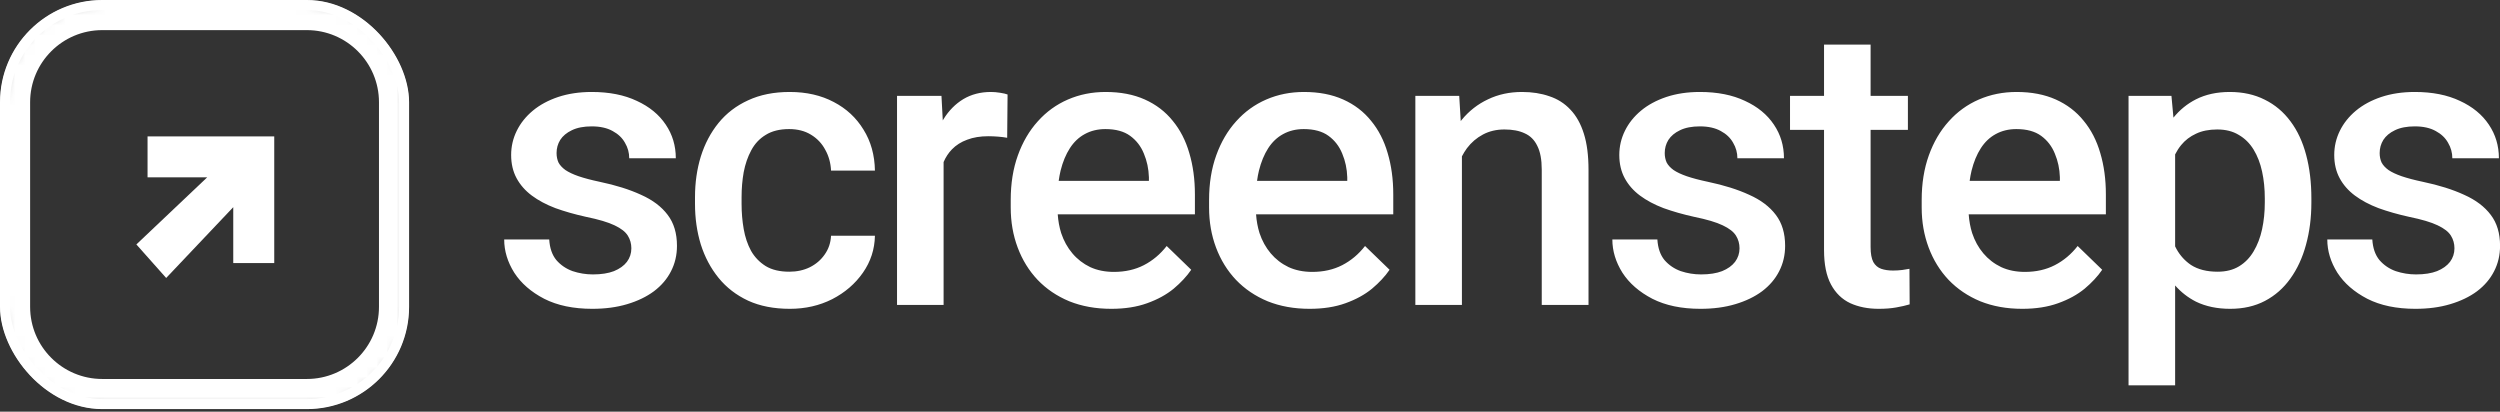
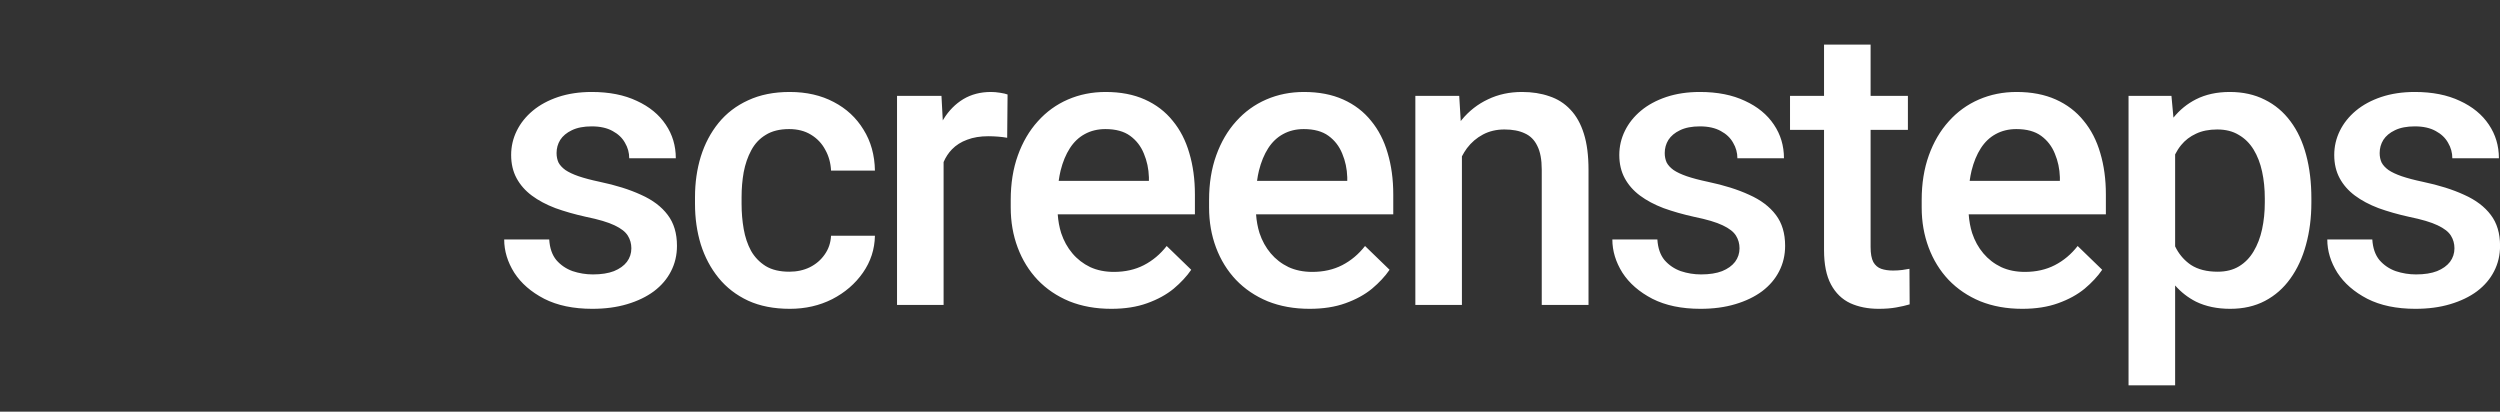
<svg xmlns="http://www.w3.org/2000/svg" width="249" height="41" viewBox="0 0 249 41" fill="none">
  <rect x="0" y="0" width="249" height="41" fill="#333333" stroke="none" />
  <path d="M222.09 9.16C223.399 9.16 224.56 9.417 225.574 9.931C226.588 10.431 227.441 11.149 228.134 12.086C228.827 13.01 229.347 14.127 229.693 15.435C230.04 16.732 230.213 18.175 230.213 19.767V20.171C230.213 21.685 230.033 23.091 229.674 24.387C229.327 25.67 228.807 26.793 228.114 27.755C227.434 28.704 226.594 29.443 225.593 29.969C224.592 30.495 223.437 30.758 222.128 30.758C220.832 30.758 219.696 30.521 218.721 30.046C217.927 29.644 217.236 29.104 216.643 28.431V38.381H212.003V9.546H216.276L216.475 11.717C217.103 10.941 217.851 10.332 218.721 9.892C219.683 9.404 220.807 9.16 222.09 9.16ZM58.937 9.16C60.682 9.16 62.177 9.456 63.422 10.046C64.68 10.623 65.642 11.413 66.31 12.414C66.977 13.402 67.311 14.518 67.311 15.763H62.671C62.671 15.211 62.53 14.697 62.248 14.223C61.979 13.735 61.567 13.344 61.016 13.049C60.464 12.741 59.771 12.587 58.937 12.587C58.141 12.587 57.48 12.715 56.954 12.972C56.441 13.216 56.056 13.537 55.799 13.935C55.555 14.332 55.434 14.768 55.434 15.243C55.434 15.59 55.498 15.904 55.626 16.186C55.767 16.456 55.999 16.706 56.319 16.938C56.64 17.155 57.076 17.36 57.628 17.553C58.193 17.745 58.898 17.932 59.745 18.111C61.336 18.445 62.704 18.875 63.846 19.401C65 19.915 65.886 20.582 66.502 21.403C67.118 22.212 67.426 23.238 67.426 24.482C67.426 25.406 67.227 26.254 66.829 27.023C66.444 27.781 65.879 28.442 65.135 29.007C64.391 29.558 63.498 29.988 62.459 30.296C61.432 30.604 60.277 30.758 58.994 30.758C57.108 30.758 55.51 30.424 54.201 29.757C52.892 29.077 51.898 28.21 51.218 27.158C50.551 26.093 50.217 24.99 50.217 23.848H54.702C54.754 24.707 54.991 25.394 55.414 25.907C55.85 26.408 56.39 26.774 57.031 27.005C57.685 27.223 58.359 27.332 59.052 27.332C59.886 27.332 60.586 27.223 61.15 27.005C61.715 26.774 62.145 26.465 62.44 26.08C62.735 25.683 62.883 25.234 62.883 24.733C62.883 24.271 62.767 23.854 62.536 23.481C62.305 23.097 61.862 22.75 61.208 22.442C60.566 22.134 59.617 21.852 58.359 21.596C57.256 21.352 56.242 21.063 55.318 20.73C54.407 20.383 53.624 19.966 52.97 19.479C52.315 18.991 51.809 18.413 51.449 17.746C51.09 17.079 50.91 16.308 50.91 15.435C50.91 14.589 51.096 13.786 51.468 13.029C51.84 12.272 52.373 11.605 53.065 11.027C53.758 10.45 54.599 9.995 55.587 9.661C56.588 9.328 57.705 9.16 58.937 9.16ZM78.654 9.16C80.322 9.16 81.785 9.494 83.043 10.161C84.3 10.816 85.288 11.733 86.007 12.914C86.738 14.082 87.117 15.442 87.143 16.995H82.773C82.735 16.225 82.542 15.532 82.195 14.916C81.862 14.287 81.387 13.787 80.772 13.415C80.168 13.043 79.443 12.857 78.597 12.856C77.66 12.856 76.883 13.049 76.267 13.434C75.651 13.806 75.17 14.319 74.823 14.974C74.477 15.615 74.226 16.34 74.072 17.148C73.931 17.944 73.861 18.772 73.861 19.632V20.306C73.861 21.166 73.931 22 74.072 22.809C74.213 23.617 74.457 24.342 74.804 24.983C75.163 25.612 75.651 26.119 76.267 26.504C76.882 26.876 77.666 27.062 78.615 27.062C79.372 27.062 80.053 26.914 80.656 26.619C81.272 26.311 81.766 25.887 82.138 25.349C82.523 24.81 82.735 24.187 82.773 23.481H87.143C87.117 24.829 86.719 26.055 85.949 27.158C85.179 28.262 84.159 29.141 82.889 29.796C81.618 30.438 80.213 30.758 78.673 30.758C77.082 30.758 75.696 30.488 74.516 29.949C73.335 29.397 72.353 28.64 71.57 27.678C70.788 26.715 70.198 25.605 69.8 24.348C69.415 23.09 69.222 21.743 69.222 20.306V19.632C69.222 18.195 69.415 16.847 69.8 15.59C70.198 14.319 70.787 13.203 71.57 12.24C72.353 11.278 73.335 10.527 74.516 9.988C75.696 9.437 77.076 9.16 78.654 9.16ZM110.119 9.16C111.608 9.16 112.911 9.411 114.027 9.911C115.144 10.412 116.067 11.117 116.799 12.028C117.543 12.927 118.095 13.998 118.454 15.243C118.826 16.488 119.013 17.861 119.013 19.362V21.346H105.35C105.395 22.004 105.51 22.626 105.692 23.212C105.949 23.982 106.321 24.656 106.809 25.233C107.296 25.811 107.886 26.267 108.579 26.601C109.272 26.921 110.062 27.081 110.947 27.081C112.064 27.081 113.058 26.857 113.931 26.408C114.803 25.959 115.561 25.323 116.202 24.502L118.646 26.87C118.197 27.524 117.613 28.153 116.895 28.756C116.176 29.346 115.297 29.828 114.258 30.2C113.231 30.572 112.038 30.758 110.678 30.758C109.138 30.758 107.745 30.507 106.5 30.007C105.268 29.494 104.216 28.782 103.344 27.871C102.484 26.96 101.823 25.888 101.361 24.656C100.899 23.424 100.668 22.096 100.668 20.672V19.901C100.668 18.272 100.905 16.796 101.38 15.475C101.855 14.153 102.516 13.023 103.363 12.086C104.21 11.137 105.211 10.412 106.365 9.911C107.52 9.411 108.772 9.16 110.119 9.16ZM129.875 9.16C131.363 9.16 132.666 9.411 133.782 9.911C134.899 10.412 135.823 11.117 136.555 12.028C137.299 12.927 137.851 13.998 138.21 15.243C138.582 16.488 138.769 17.861 138.769 19.362V21.346H125.104C125.15 22.004 125.265 22.626 125.447 23.212C125.704 23.982 126.077 24.656 126.564 25.233C127.052 25.811 127.642 26.267 128.335 26.601C129.028 26.921 129.818 27.081 130.703 27.081C131.819 27.081 132.814 26.857 133.687 26.408C134.559 25.959 135.316 25.323 135.958 24.502L138.402 26.87C137.953 27.524 137.369 28.153 136.65 28.756C135.932 29.346 135.053 29.828 134.014 30.2C132.987 30.572 131.794 30.758 130.434 30.758C128.894 30.758 127.501 30.507 126.256 30.007C125.024 29.494 123.972 28.782 123.1 27.871C122.24 26.96 121.578 25.888 121.116 24.656C120.654 23.424 120.424 22.096 120.424 20.672V19.901C120.424 18.272 120.661 16.796 121.136 15.475C121.611 14.153 122.271 13.023 123.118 12.086C123.965 11.136 124.966 10.412 126.121 9.911C127.276 9.411 128.528 9.16 129.875 9.16ZM169.31 9.16C171.055 9.16 172.55 9.456 173.795 10.046C175.052 10.623 176.014 11.413 176.682 12.414C177.349 13.402 177.683 14.518 177.683 15.763H173.044C173.044 15.211 172.902 14.697 172.62 14.223C172.351 13.735 171.94 13.344 171.389 13.049C170.837 12.741 170.144 12.587 169.31 12.587C168.514 12.587 167.853 12.715 167.327 12.972C166.814 13.216 166.429 13.537 166.172 13.935C165.928 14.332 165.807 14.768 165.807 15.243C165.807 15.59 165.871 15.904 165.999 16.186C166.14 16.456 166.371 16.707 166.691 16.938C167.012 17.156 167.449 17.36 168.001 17.553C168.566 17.745 169.271 17.932 170.118 18.111C171.709 18.445 173.076 18.875 174.218 19.401C175.373 19.915 176.258 20.582 176.874 21.403C177.49 22.212 177.798 23.238 177.798 24.482C177.798 25.406 177.599 26.253 177.201 27.023C176.816 27.781 176.252 28.442 175.508 29.007C174.764 29.559 173.871 29.988 172.832 30.296C171.805 30.604 170.65 30.758 169.367 30.758C167.481 30.758 165.883 30.424 164.574 29.757C163.265 29.077 162.271 28.21 161.591 27.158C160.924 26.093 160.59 24.99 160.59 23.848H165.074C165.126 24.707 165.364 25.394 165.787 25.907C166.223 26.408 166.763 26.774 167.404 27.005C168.059 27.223 168.732 27.332 169.425 27.332C170.259 27.332 170.959 27.223 171.523 27.005C172.088 26.774 172.517 26.465 172.812 26.08C173.108 25.682 173.256 25.234 173.256 24.733C173.256 24.271 173.14 23.854 172.909 23.481C172.678 23.097 172.235 22.75 171.581 22.442C170.939 22.134 169.99 21.852 168.732 21.596C167.629 21.352 166.614 21.063 165.69 20.73C164.779 20.383 163.996 19.966 163.342 19.479C162.687 18.991 162.181 18.413 161.821 17.746C161.462 17.079 161.282 16.308 161.282 15.435C161.282 14.589 161.469 13.786 161.841 13.029C162.213 12.272 162.746 11.605 163.438 11.027C164.131 10.45 164.972 9.995 165.96 9.661C166.961 9.327 168.078 9.16 169.31 9.16ZM186.312 9.546H190.027V12.934H186.312V24.617C186.312 25.259 186.402 25.753 186.582 26.1C186.774 26.433 187.038 26.658 187.371 26.773C187.705 26.889 188.097 26.946 188.546 26.946C188.867 26.946 189.175 26.927 189.47 26.889C189.765 26.85 190.002 26.812 190.182 26.773L190.201 30.315C189.816 30.431 189.367 30.533 188.854 30.623C188.353 30.713 187.776 30.758 187.121 30.758C186.056 30.758 185.112 30.572 184.291 30.2C183.47 29.815 182.828 29.193 182.366 28.333C181.904 27.473 181.674 26.331 181.674 24.906V12.934H178.286V9.546H181.674V4.444H186.312V9.546ZM200.852 9.16C202.34 9.16 203.643 9.411 204.76 9.911C205.876 10.412 206.8 11.117 207.531 12.028C208.276 12.927 208.827 13.998 209.187 15.243C209.559 16.488 209.745 17.861 209.745 19.362V21.346H196.082C196.128 22.004 196.242 22.626 196.425 23.212C196.681 23.982 197.053 24.656 197.541 25.233C198.029 25.811 198.619 26.267 199.312 26.601C200.004 26.921 200.794 27.081 201.68 27.081C202.796 27.081 203.791 26.857 204.663 26.408C205.536 25.959 206.293 25.323 206.935 24.502L209.379 26.87C208.93 27.524 208.346 28.153 207.628 28.756C206.909 29.346 206.03 29.828 204.99 30.2C203.964 30.572 202.77 30.758 201.41 30.758C199.87 30.758 198.478 30.507 197.233 30.007C196.002 29.494 194.949 28.782 194.076 27.871C193.216 26.96 192.556 25.888 192.094 24.656C191.632 23.424 191.4 22.096 191.4 20.672V19.901C191.4 18.272 191.638 16.796 192.112 15.475C192.587 14.153 193.249 13.023 194.096 12.086C194.943 11.136 195.944 10.412 197.099 9.911C198.253 9.411 199.504 9.16 200.852 9.16ZM240.518 9.16C242.263 9.16 243.757 9.456 245.002 10.046C246.26 10.623 247.222 11.413 247.89 12.414C248.557 13.402 248.891 14.518 248.891 15.763H244.252C244.252 15.211 244.11 14.697 243.828 14.223C243.559 13.735 243.147 13.344 242.596 13.049C242.044 12.741 241.351 12.587 240.518 12.587C239.722 12.587 239.06 12.715 238.534 12.972C238.021 13.216 237.636 13.537 237.38 13.935C237.136 14.332 237.014 14.768 237.014 15.243C237.014 15.59 237.078 15.904 237.206 16.186C237.347 16.456 237.579 16.706 237.899 16.938C238.22 17.156 238.656 17.36 239.208 17.553C239.773 17.745 240.479 17.932 241.326 18.111C242.917 18.445 244.284 18.875 245.426 19.401C246.581 19.915 247.466 20.582 248.082 21.403C248.698 22.212 249.006 23.238 249.006 24.482C249.006 25.406 248.807 26.253 248.409 27.023C248.024 27.781 247.46 28.442 246.716 29.007C245.972 29.559 245.079 29.988 244.04 30.296C243.013 30.604 241.858 30.758 240.575 30.758C238.689 30.758 237.091 30.424 235.782 29.757C234.473 29.077 233.479 28.21 232.799 27.158C232.132 26.093 231.798 24.99 231.798 23.848H236.282C236.334 24.707 236.572 25.394 236.995 25.907C237.431 26.408 237.97 26.774 238.611 27.005C239.266 27.223 239.94 27.332 240.633 27.332C241.467 27.332 242.166 27.223 242.73 27.005C243.295 26.774 243.725 26.465 244.021 26.08C244.315 25.682 244.463 25.234 244.463 24.733C244.463 24.271 244.348 23.854 244.117 23.481C243.886 23.097 243.443 22.75 242.789 22.442C242.147 22.134 241.197 21.852 239.939 21.596C238.836 21.352 237.822 21.063 236.898 20.73C235.987 20.383 235.204 19.966 234.55 19.479C233.895 18.991 233.389 18.413 233.029 17.746C232.67 17.079 232.49 16.308 232.49 15.435C232.49 14.589 232.677 13.786 233.049 13.029C233.421 12.272 233.954 11.605 234.646 11.027C235.339 10.45 236.18 9.995 237.168 9.661C238.169 9.327 239.286 9.16 240.518 9.16ZM98.698 9.16C98.981 9.16 99.283 9.186 99.603 9.237C99.937 9.289 100.187 9.347 100.354 9.411L100.315 13.723C100.033 13.671 99.725 13.633 99.392 13.607C99.071 13.582 98.749 13.568 98.429 13.568C97.633 13.568 96.934 13.684 96.331 13.915C95.728 14.133 95.221 14.454 94.811 14.878C94.468 15.232 94.192 15.652 93.982 16.14V30.373H89.344V9.546H93.77L93.901 11.996C93.929 11.949 93.954 11.902 93.982 11.855C94.509 11.008 95.163 10.348 95.946 9.873C96.742 9.398 97.659 9.16 98.698 9.16ZM151.594 9.16C152.595 9.16 153.5 9.302 154.309 9.584C155.13 9.853 155.829 10.296 156.406 10.912C156.997 11.528 157.446 12.33 157.754 13.318C158.062 14.294 158.216 15.493 158.216 16.918V30.373H153.558V16.898C153.558 15.898 153.41 15.109 153.115 14.531C152.833 13.941 152.415 13.524 151.863 13.28C151.324 13.024 150.651 12.895 149.843 12.895C149.047 12.895 148.335 13.062 147.706 13.396C147.077 13.729 146.545 14.184 146.108 14.762C145.923 15.015 145.756 15.286 145.607 15.573V30.373H140.969V9.546H145.338L145.49 12.06C145.523 12.017 145.555 11.974 145.589 11.933C146.32 11.047 147.192 10.366 148.206 9.892C149.22 9.404 150.349 9.16 151.594 9.16ZM220.839 12.895C220.018 12.895 219.311 13.036 218.721 13.318C218.131 13.588 217.637 13.967 217.239 14.454C217.01 14.735 216.812 15.043 216.643 15.379V24.541L216.789 24.822C217.148 25.462 217.626 25.985 218.221 26.389C218.914 26.838 219.799 27.062 220.877 27.062C221.711 27.062 222.423 26.883 223.014 26.523C223.604 26.164 224.085 25.67 224.457 25.041C224.842 24.399 225.125 23.661 225.305 22.827C225.484 21.993 225.574 21.108 225.574 20.171V19.767C225.574 18.804 225.484 17.912 225.305 17.091C225.125 16.257 224.842 15.525 224.457 14.896C224.072 14.268 223.579 13.78 222.976 13.434C222.385 13.074 221.673 12.895 220.839 12.895ZM110.1 12.856C109.33 12.857 108.643 13.023 108.04 13.356C107.45 13.677 106.956 14.146 106.559 14.762C106.161 15.378 105.852 16.122 105.634 16.995C105.556 17.319 105.494 17.659 105.445 18.015H114.431V17.649C114.405 16.815 114.239 16.032 113.931 15.301C113.636 14.569 113.179 13.979 112.563 13.53C111.948 13.081 111.126 12.856 110.1 12.856ZM129.855 12.856C129.086 12.857 128.399 13.023 127.796 13.356C127.206 13.677 126.711 14.146 126.313 14.762C125.916 15.378 125.608 16.122 125.39 16.995C125.312 17.319 125.249 17.659 125.201 18.015H134.187V17.649C134.161 16.815 133.995 16.032 133.687 15.301C133.391 14.569 132.935 13.979 132.319 13.53C131.703 13.081 130.882 12.856 129.855 12.856ZM200.833 12.856C200.063 12.856 199.376 13.023 198.772 13.356C198.182 13.677 197.689 14.146 197.291 14.762C196.893 15.378 196.585 16.122 196.367 16.995C196.29 17.32 196.226 17.659 196.178 18.015H205.164V17.649C205.138 16.815 204.971 16.032 204.663 15.301C204.368 14.57 203.913 13.979 203.297 13.53C202.681 13.081 201.859 12.857 200.833 12.856Z" fill="white" />
  <g clip-path="url(#clip0_74_35)">
    <mask id="path-4-inside-1_74_35" fill="white">
-       <path d="M30.56 0C36.185 0 40.746 4.561 40.746 10.187V30.56C40.746 36.185 36.185 40.746 30.56 40.746H10.187C4.561 40.746 0 36.185 0 30.56V10.187C2.45545e-05 4.561 4.561 2.06161e-05 10.187 0H30.56Z" />
-     </mask>
-     <path d="M40.746 10.187H43.746V10.187L40.746 10.187ZM10.187 40.746L10.187 43.746H10.187V40.746ZM0 10.187L-3 10.187V10.187H0ZM10.187 0V-3H10.187L10.187 0ZM30.56 0V3C34.529 3 37.746 6.218 37.746 10.187L40.746 10.187L43.746 10.187C43.746 2.904 37.842 -3 30.56 -3V0ZM40.746 10.187H37.746V30.56H40.746H43.746V10.187H40.746ZM40.746 30.56H37.746C37.746 34.529 34.529 37.746 30.56 37.746V40.746V43.746C37.842 43.746 43.746 37.842 43.746 30.56H40.746ZM30.56 40.746V37.746H10.187V40.746V43.746H30.56V40.746ZM10.187 40.746L10.187 37.746C6.218 37.746 3 34.529 3 30.56H0H-3C-3 37.842 2.904 43.746 10.187 43.746L10.187 40.746ZM0 30.56H3V10.187H0H-3V30.56H0ZM0 10.187L3 10.187C3 6.218 6.218 3 10.187 3L10.187 0L10.187 -3C2.904 -3 -3 2.904 -3 10.187L0 10.187ZM10.187 0V3H30.56V0V-3H10.187V0Z" fill="white" mask="url(#path-4-inside-1_74_35)" />
+       </mask>
  </g>
-   <rect x="0.5" y="0.5" width="39.746" height="39.746" rx="9.687" stroke="white" />
-   <path d="M13.582 24.346L16.551 27.686L23.232 20.634V26.202H27.315V13.582H14.696V17.665H20.634L13.582 24.346Z" fill="white" />
  <defs>
    <clipPath id="clip0_74_35">
-       <rect width="40.746" height="40.746" rx="10.187" fill="white" />
-     </clipPath>
+       </clipPath>
  </defs>
</svg>